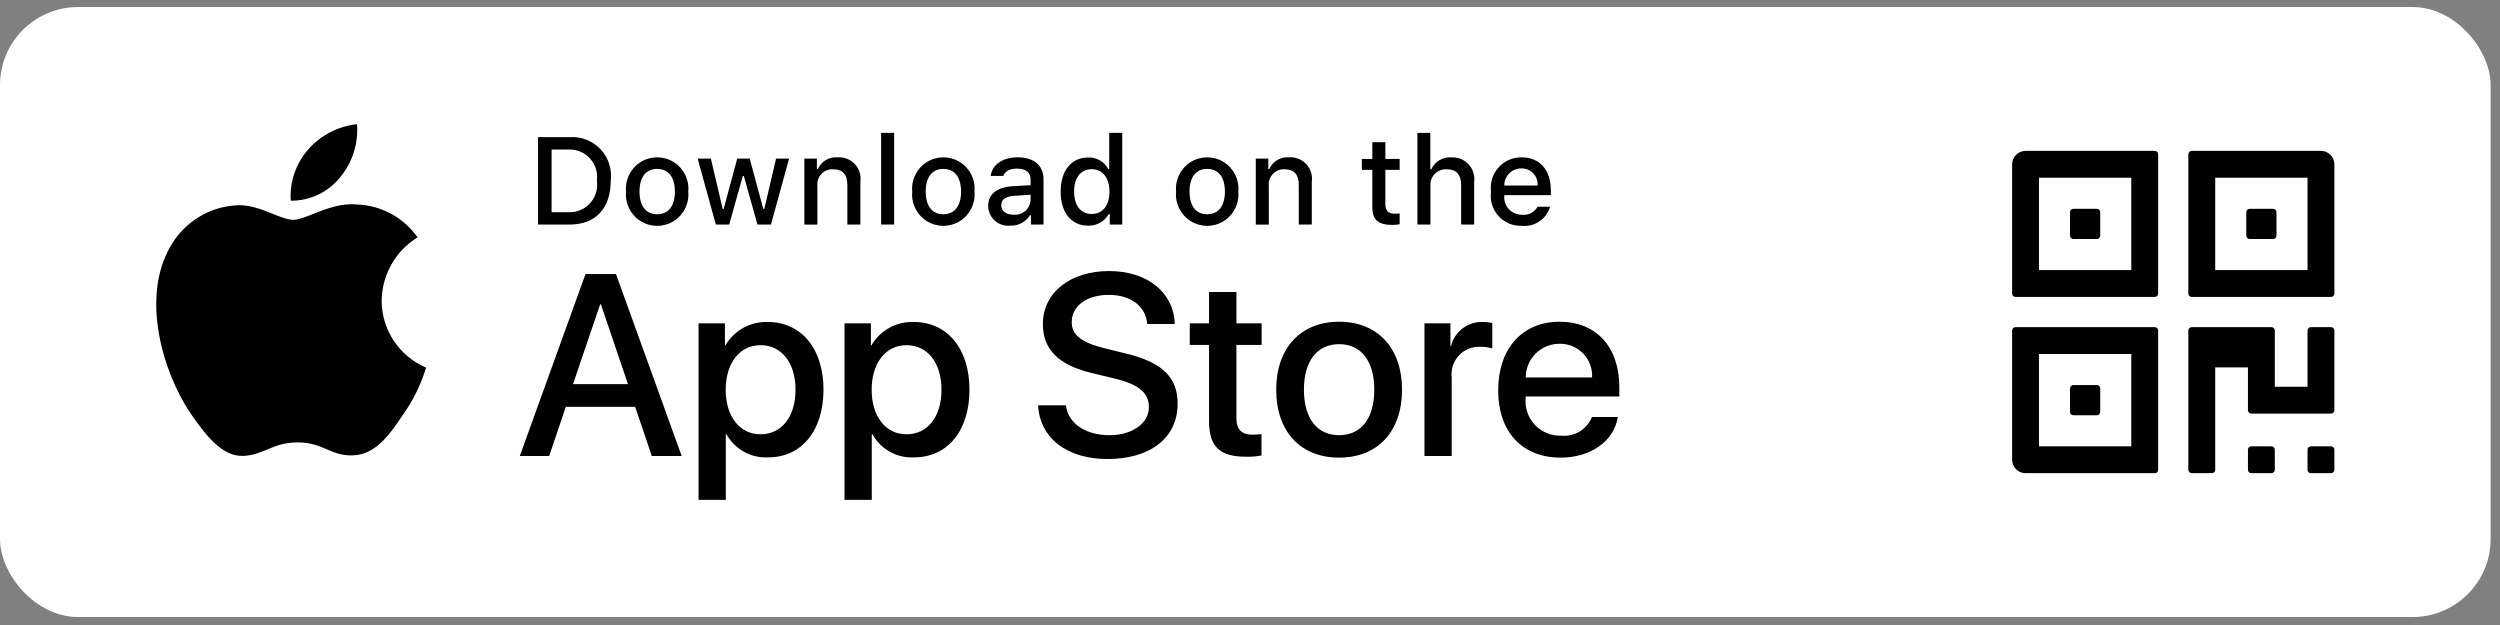
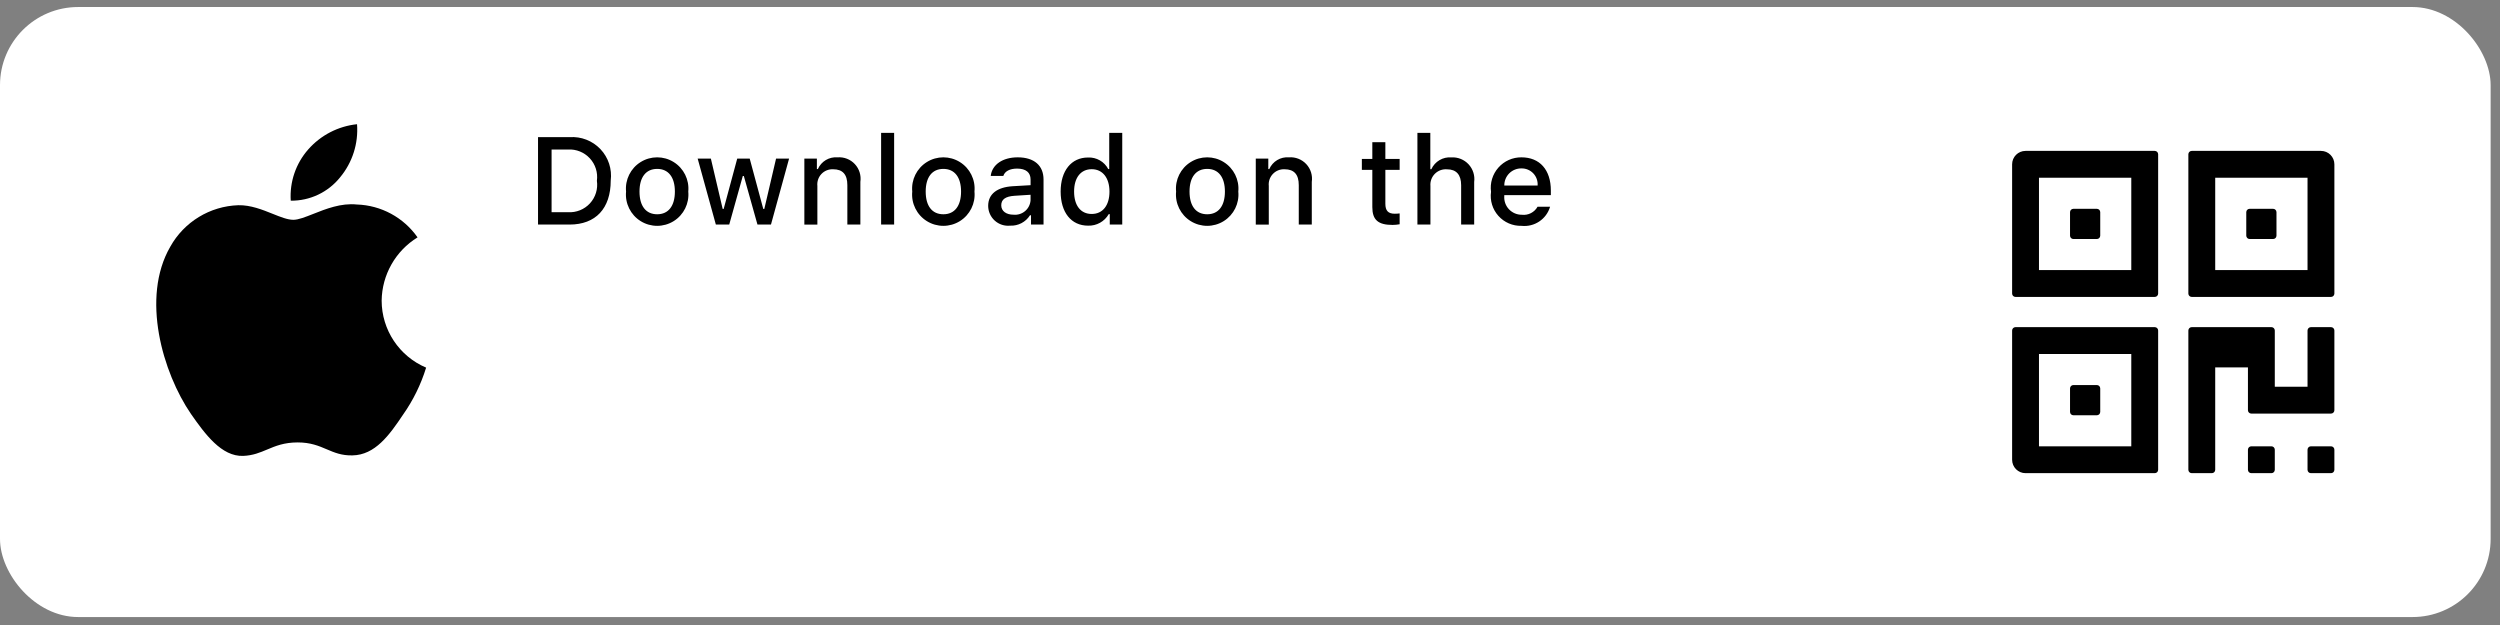
<svg xmlns="http://www.w3.org/2000/svg" width="256" height="64" viewBox="0 0 256 64" fill="none">
  <rect x="0" y="0" width="256" height="64" fill="#808080" stroke="none" />
  <rect y="0.719" width="255.041" height="62.466" rx="8" fill="white" />
-   <path fill-rule="evenodd" clip-rule="evenodd" d="M113.606 44.563C111.154 44.563 109.36 43.35 109.153 41.503L106.3 41.503C106.48 44.872 109.269 47.003 113.4 47.003C117.815 47.003 120.589 44.821 120.589 41.336C120.589 38.611 119.003 37.076 115.181 36.172L113.129 35.668C110.728 35.075 109.746 34.3 109.746 32.983C109.746 31.331 111.283 30.196 113.529 30.196C115.774 30.196 117.311 31.318 117.479 33.177H120.293C120.202 29.963 117.504 27.755 113.567 27.755C109.591 27.755 106.79 29.963 106.79 33.177C106.79 35.772 108.378 37.372 111.799 38.198L114.213 38.78C116.627 39.373 117.646 40.239 117.646 41.684C117.646 43.35 115.956 44.563 113.606 44.563ZM65.041 41.658H57.941L56.236 46.693H53.228L59.954 28.066H63.078L69.803 46.693H66.745L65.041 41.658ZM58.678 39.335H64.306L61.531 31.164H61.454L58.678 39.335ZM78.658 46.835C82.067 46.835 84.326 44.123 84.326 39.903C84.326 35.695 82.054 32.97 78.607 32.97C76.833 32.913 75.172 33.835 74.283 35.371H74.231V33.112H71.533V51.185H74.321V44.459H74.385C75.237 46.004 76.896 46.927 78.658 46.835ZM81.462 39.903C81.462 37.154 80.041 35.346 77.873 35.346C75.743 35.346 74.311 37.192 74.311 39.903C74.311 42.639 75.743 44.472 77.873 44.472C80.041 44.472 81.462 42.678 81.462 39.903H81.462ZM93.605 46.835C97.014 46.835 99.274 44.123 99.274 39.903C99.274 35.695 97.001 32.97 93.554 32.97C91.781 32.913 90.119 33.835 89.23 35.371H89.179V33.112H86.48V51.185H89.268V44.459H89.332C90.184 46.004 91.844 46.927 93.605 46.835ZM96.409 39.903C96.409 37.154 94.988 35.346 92.82 35.346C90.69 35.346 89.258 37.192 89.258 39.903C89.258 42.639 90.69 44.472 92.82 44.472C94.988 44.472 96.409 42.678 96.409 39.903ZM126.608 29.898V33.112H129.191V35.32H126.608V42.806C126.608 43.97 127.125 44.511 128.26 44.511C128.567 44.506 128.873 44.485 129.177 44.447V46.641C128.667 46.737 128.148 46.78 127.629 46.77C124.88 46.77 123.807 45.738 123.807 43.104V35.32H121.833V33.112H123.807V29.898H126.608ZM137.124 32.945C133.2 32.945 130.683 35.63 130.683 39.903C130.683 44.188 133.175 46.861 137.124 46.861C141.075 46.861 143.567 44.188 143.567 39.903C143.567 35.63 141.062 32.945 137.124 32.945ZM140.726 39.903C140.726 36.972 139.383 35.242 137.124 35.242C134.865 35.242 133.522 36.985 133.522 39.903C133.522 42.846 134.865 44.563 137.124 44.563C139.383 44.563 140.726 42.846 140.726 39.903ZM148.524 33.112H145.865L145.865 46.693H148.653V38.638C148.56 37.823 148.828 37.008 149.386 36.407C149.945 35.807 150.738 35.48 151.557 35.513C151.981 35.501 152.404 35.558 152.81 35.682V33.074C152.496 33.004 152.176 32.969 151.855 32.97C150.322 32.912 148.959 33.936 148.588 35.424H148.524V33.112ZM165.662 42.704C165.287 45.169 162.886 46.861 159.815 46.861C155.864 46.861 153.412 44.214 153.412 39.968C153.412 35.708 155.877 32.945 159.697 32.945C163.455 32.945 165.818 35.526 165.818 39.644V40.599H156.226V40.767C156.136 41.779 156.485 42.779 157.184 43.515C157.883 44.251 158.865 44.651 159.879 44.614C161.232 44.741 162.507 43.964 163.015 42.704L165.662 42.704ZM163.028 38.651H156.239C156.237 37.734 156.601 36.854 157.25 36.207C157.899 35.559 158.781 35.199 159.697 35.204C160.607 35.184 161.484 35.545 162.116 36.2C162.748 36.854 163.079 37.742 163.028 38.651Z" fill="black" />
  <path fill-rule="evenodd" clip-rule="evenodd" d="M90.226 13.604H91.559V22.995H90.226V13.604ZM61.485 15.272C60.669 14.411 59.51 13.96 58.327 14.045H55.094V22.995H58.327C60.993 22.995 62.538 21.352 62.538 18.492C62.687 17.315 62.301 16.134 61.485 15.272ZM58.17 21.73H56.482V15.31H58.17C59.011 15.263 59.829 15.595 60.4 16.215C60.972 16.834 61.236 17.676 61.122 18.511C61.245 19.349 60.984 20.198 60.412 20.823C59.839 21.447 59.016 21.78 58.17 21.73ZM64.109 19.615C63.993 18.405 64.573 17.233 65.607 16.592C66.64 15.95 67.948 15.95 68.981 16.592C70.015 17.233 70.595 18.405 70.479 19.615C70.597 20.827 70.017 22.001 68.983 22.644C67.949 23.287 66.639 23.287 65.605 22.644C64.571 22.001 63.991 20.827 64.109 19.615ZM67.296 17.295C68.45 17.295 69.108 18.151 69.108 19.615H69.108C69.108 21.085 68.45 21.941 67.296 21.941C66.137 21.941 65.485 21.091 65.485 19.615C65.485 18.151 66.137 17.295 67.296 17.295ZM78.947 22.995H77.564L76.168 18.021H76.063L74.673 22.995H73.303L71.441 16.241H72.793L74.003 21.395H74.103L75.492 16.241H76.77L78.159 21.395H78.265L79.469 16.241H80.802L78.947 22.995ZM83.649 16.241H82.366L82.366 22.996H83.699V19.044C83.651 18.595 83.802 18.147 84.112 17.818C84.422 17.489 84.86 17.311 85.312 17.332C86.298 17.332 86.769 17.872 86.769 18.958V22.995H88.102V18.623C88.2 17.963 87.992 17.294 87.537 16.805C87.083 16.316 86.43 16.061 85.765 16.111C84.905 16.041 84.095 16.524 83.749 17.314H83.649V16.241ZM94.913 16.592C93.879 17.233 93.299 18.405 93.414 19.615C93.296 20.827 93.877 22.001 94.911 22.644C95.945 23.287 97.255 23.287 98.289 22.644C99.323 22.001 99.904 20.827 99.786 19.615C99.901 18.405 99.321 17.233 98.287 16.592C97.254 15.95 95.946 15.95 94.913 16.592ZM98.413 19.615C98.413 18.151 97.756 17.295 96.601 17.295C95.443 17.295 94.791 18.151 94.791 19.615C94.791 21.091 95.443 21.941 96.601 21.941C97.756 21.941 98.413 21.085 98.413 19.615ZM103.701 19.069C102.095 19.169 101.189 19.869 101.189 21.085C101.192 21.662 101.438 22.21 101.867 22.596C102.296 22.981 102.867 23.166 103.441 23.107C104.259 23.145 105.034 22.739 105.47 22.046H105.575V22.995H106.858V18.381C106.858 16.954 105.903 16.111 104.21 16.111C102.678 16.111 101.586 16.855 101.45 18.015H102.741C102.889 17.538 103.404 17.264 104.148 17.264C105.059 17.264 105.531 17.667 105.531 18.381V18.963L103.701 19.069ZM105.53 20.508V19.944L103.88 20.049C102.95 20.111 102.528 20.428 102.528 21.023C102.528 21.631 103.056 21.985 103.781 21.985C104.21 22.028 104.638 21.895 104.968 21.617C105.298 21.339 105.5 20.939 105.53 20.508ZM111.414 16.129C109.707 16.129 108.61 17.481 108.61 19.615C108.61 21.755 109.696 23.107 111.414 23.107C112.285 23.139 113.102 22.685 113.535 21.928H113.64V22.995H114.918V13.604H113.585V17.314H113.485C113.083 16.551 112.276 16.089 111.414 16.129ZM109.987 19.615C109.987 21.048 110.662 21.91 111.792 21.91C112.915 21.91 113.61 21.035 113.61 19.621C113.61 18.213 112.908 17.326 111.792 17.326C110.67 17.326 109.987 18.194 109.987 19.615H109.987ZM121.93 16.592C120.897 17.233 120.316 18.405 120.432 19.615C120.314 20.827 120.894 22.001 121.928 22.644C122.962 23.287 124.272 23.287 125.306 22.644C126.341 22.001 126.921 20.827 126.802 19.615C126.918 18.405 126.338 17.233 125.304 16.592C124.271 15.95 122.963 15.95 121.93 16.592ZM125.431 19.615C125.431 18.151 124.773 17.295 123.619 17.295C122.46 17.295 121.808 18.151 121.808 19.615C121.808 21.091 122.46 21.941 123.619 21.941C124.773 21.941 125.431 21.085 125.431 19.615ZM129.874 16.241H128.591V22.996H129.924V19.044C129.876 18.595 130.027 18.147 130.337 17.818C130.647 17.489 131.085 17.311 131.536 17.332C132.522 17.332 132.994 17.872 132.994 18.958V22.995H134.327V18.623C134.425 17.963 134.217 17.294 133.762 16.805C133.307 16.316 132.655 16.061 131.989 16.111C131.129 16.041 130.32 16.524 129.973 17.314H129.874V16.241ZM141.861 14.559V16.272H143.324V17.395H141.861V20.868C141.861 21.575 142.152 21.885 142.816 21.885C142.986 21.885 143.155 21.874 143.324 21.854V22.965C143.085 23.008 142.842 23.03 142.599 23.033C141.116 23.033 140.526 22.511 140.526 21.209V17.395H139.454V16.272H140.526V14.559H141.861ZM146.465 13.604H145.143L145.143 22.995H146.476V19.051C146.435 18.587 146.601 18.129 146.928 17.799C147.256 17.469 147.713 17.3 148.177 17.338C149.119 17.338 149.621 17.885 149.621 18.963V22.995H150.956V18.635C151.044 17.978 150.835 17.316 150.385 16.828C149.935 16.342 149.291 16.081 148.63 16.117C147.757 16.046 146.933 16.53 146.57 17.326H146.465V13.604ZM158.728 21.172C158.354 22.446 157.121 23.269 155.801 23.126C154.9 23.15 154.035 22.776 153.434 22.105C152.833 21.434 152.558 20.532 152.681 19.64C152.561 18.745 152.835 17.842 153.433 17.165C154.03 16.488 154.892 16.103 155.795 16.111C157.674 16.111 158.808 17.395 158.808 19.516V19.981H154.039V20.056C153.997 20.557 154.168 21.053 154.51 21.421C154.853 21.789 155.335 21.996 155.838 21.991C156.49 22.069 157.125 21.745 157.445 21.172L158.728 21.172ZM157.452 18.995H154.041C154.035 18.529 154.217 18.081 154.546 17.751C154.876 17.422 155.324 17.239 155.79 17.245C156.249 17.235 156.692 17.419 157.009 17.752C157.325 18.085 157.486 18.537 157.452 18.995Z" fill="black" />
  <path fill-rule="evenodd" clip-rule="evenodd" d="M36.56 12.719C36.711 14.691 36.088 16.644 34.822 18.164C33.594 19.691 31.733 20.571 29.773 20.551C29.648 18.636 30.29 16.75 31.557 15.308C32.84 13.847 34.626 12.922 36.56 12.719ZM42.757 24.306C40.503 25.692 39.115 28.137 39.081 30.783C39.085 33.777 40.878 36.479 43.635 37.645C43.105 39.368 42.305 40.996 41.267 42.469C39.871 44.556 38.409 46.594 36.087 46.632C34.983 46.658 34.237 46.34 33.461 46.009C32.651 45.664 31.807 45.304 30.486 45.304C29.085 45.304 28.203 45.676 27.352 46.034C26.617 46.343 25.905 46.643 24.902 46.684C22.691 46.766 21.002 44.457 19.556 42.389C16.666 38.168 14.416 30.491 17.433 25.268C18.849 22.723 21.498 21.108 24.41 21.014C25.663 20.988 26.867 21.471 27.922 21.895C28.729 22.219 29.449 22.508 30.038 22.508C30.556 22.508 31.256 22.23 32.072 21.907C33.357 21.396 34.929 20.773 36.532 20.941C39.021 21.019 41.329 22.266 42.757 24.306Z" fill="black" />
  <path d="M220.65 15.452H207.416C206.655 15.452 206.041 16.067 206.041 16.827V30.061C206.041 30.251 206.196 30.405 206.385 30.405H220.65C220.839 30.405 220.994 30.251 220.994 30.061V15.796C220.994 15.607 220.839 15.452 220.65 15.452ZM218.244 27.655H208.791V18.202H218.244V27.655ZM212.314 24.476H214.721C214.91 24.476 215.064 24.321 215.064 24.132V21.726C215.064 21.537 214.91 21.382 214.721 21.382H212.314C212.125 21.382 211.971 21.537 211.971 21.726V24.132C211.971 24.321 212.125 24.476 212.314 24.476ZM220.65 33.499H206.385C206.196 33.499 206.041 33.654 206.041 33.843V47.077C206.041 47.838 206.655 48.452 207.416 48.452H220.65C220.839 48.452 220.994 48.297 220.994 48.108V33.843C220.994 33.654 220.839 33.499 220.65 33.499ZM218.244 45.702H208.791V36.249H218.244V45.702ZM212.314 42.523H214.721C214.91 42.523 215.064 42.368 215.064 42.179V39.773C215.064 39.583 214.91 39.429 214.721 39.429H212.314C212.125 39.429 211.971 39.583 211.971 39.773V42.179C211.971 42.368 212.125 42.523 212.314 42.523ZM237.666 15.452H224.432C224.243 15.452 224.088 15.607 224.088 15.796V30.061C224.088 30.251 224.243 30.405 224.432 30.405H238.697C238.886 30.405 239.041 30.251 239.041 30.061V16.827C239.041 16.067 238.427 15.452 237.666 15.452ZM236.291 27.655H226.838V18.202H236.291V27.655ZM230.361 24.476H232.768C232.957 24.476 233.111 24.321 233.111 24.132V21.726C233.111 21.537 232.957 21.382 232.768 21.382H230.361C230.172 21.382 230.018 21.537 230.018 21.726V24.132C230.018 24.321 230.172 24.476 230.361 24.476ZM238.697 33.499H236.635C236.446 33.499 236.291 33.654 236.291 33.843V39.601H232.939V33.843C232.939 33.654 232.785 33.499 232.596 33.499H224.432C224.243 33.499 224.088 33.654 224.088 33.843V48.108C224.088 48.297 224.243 48.452 224.432 48.452H226.494C226.683 48.452 226.838 48.297 226.838 48.108V37.624H230.189V42.007C230.189 42.196 230.344 42.351 230.533 42.351H238.697C238.886 42.351 239.041 42.196 239.041 42.007V33.843C239.041 33.654 238.886 33.499 238.697 33.499ZM232.596 45.702H230.533C230.344 45.702 230.189 45.857 230.189 46.046V48.108C230.189 48.297 230.344 48.452 230.533 48.452H232.596C232.785 48.452 232.939 48.297 232.939 48.108V46.046C232.939 45.857 232.785 45.702 232.596 45.702ZM238.697 45.702H236.635C236.446 45.702 236.291 45.857 236.291 46.046V48.108C236.291 48.297 236.446 48.452 236.635 48.452H238.697C238.886 48.452 239.041 48.297 239.041 48.108V46.046C239.041 45.857 238.886 45.702 238.697 45.702Z" fill="black" />
</svg>